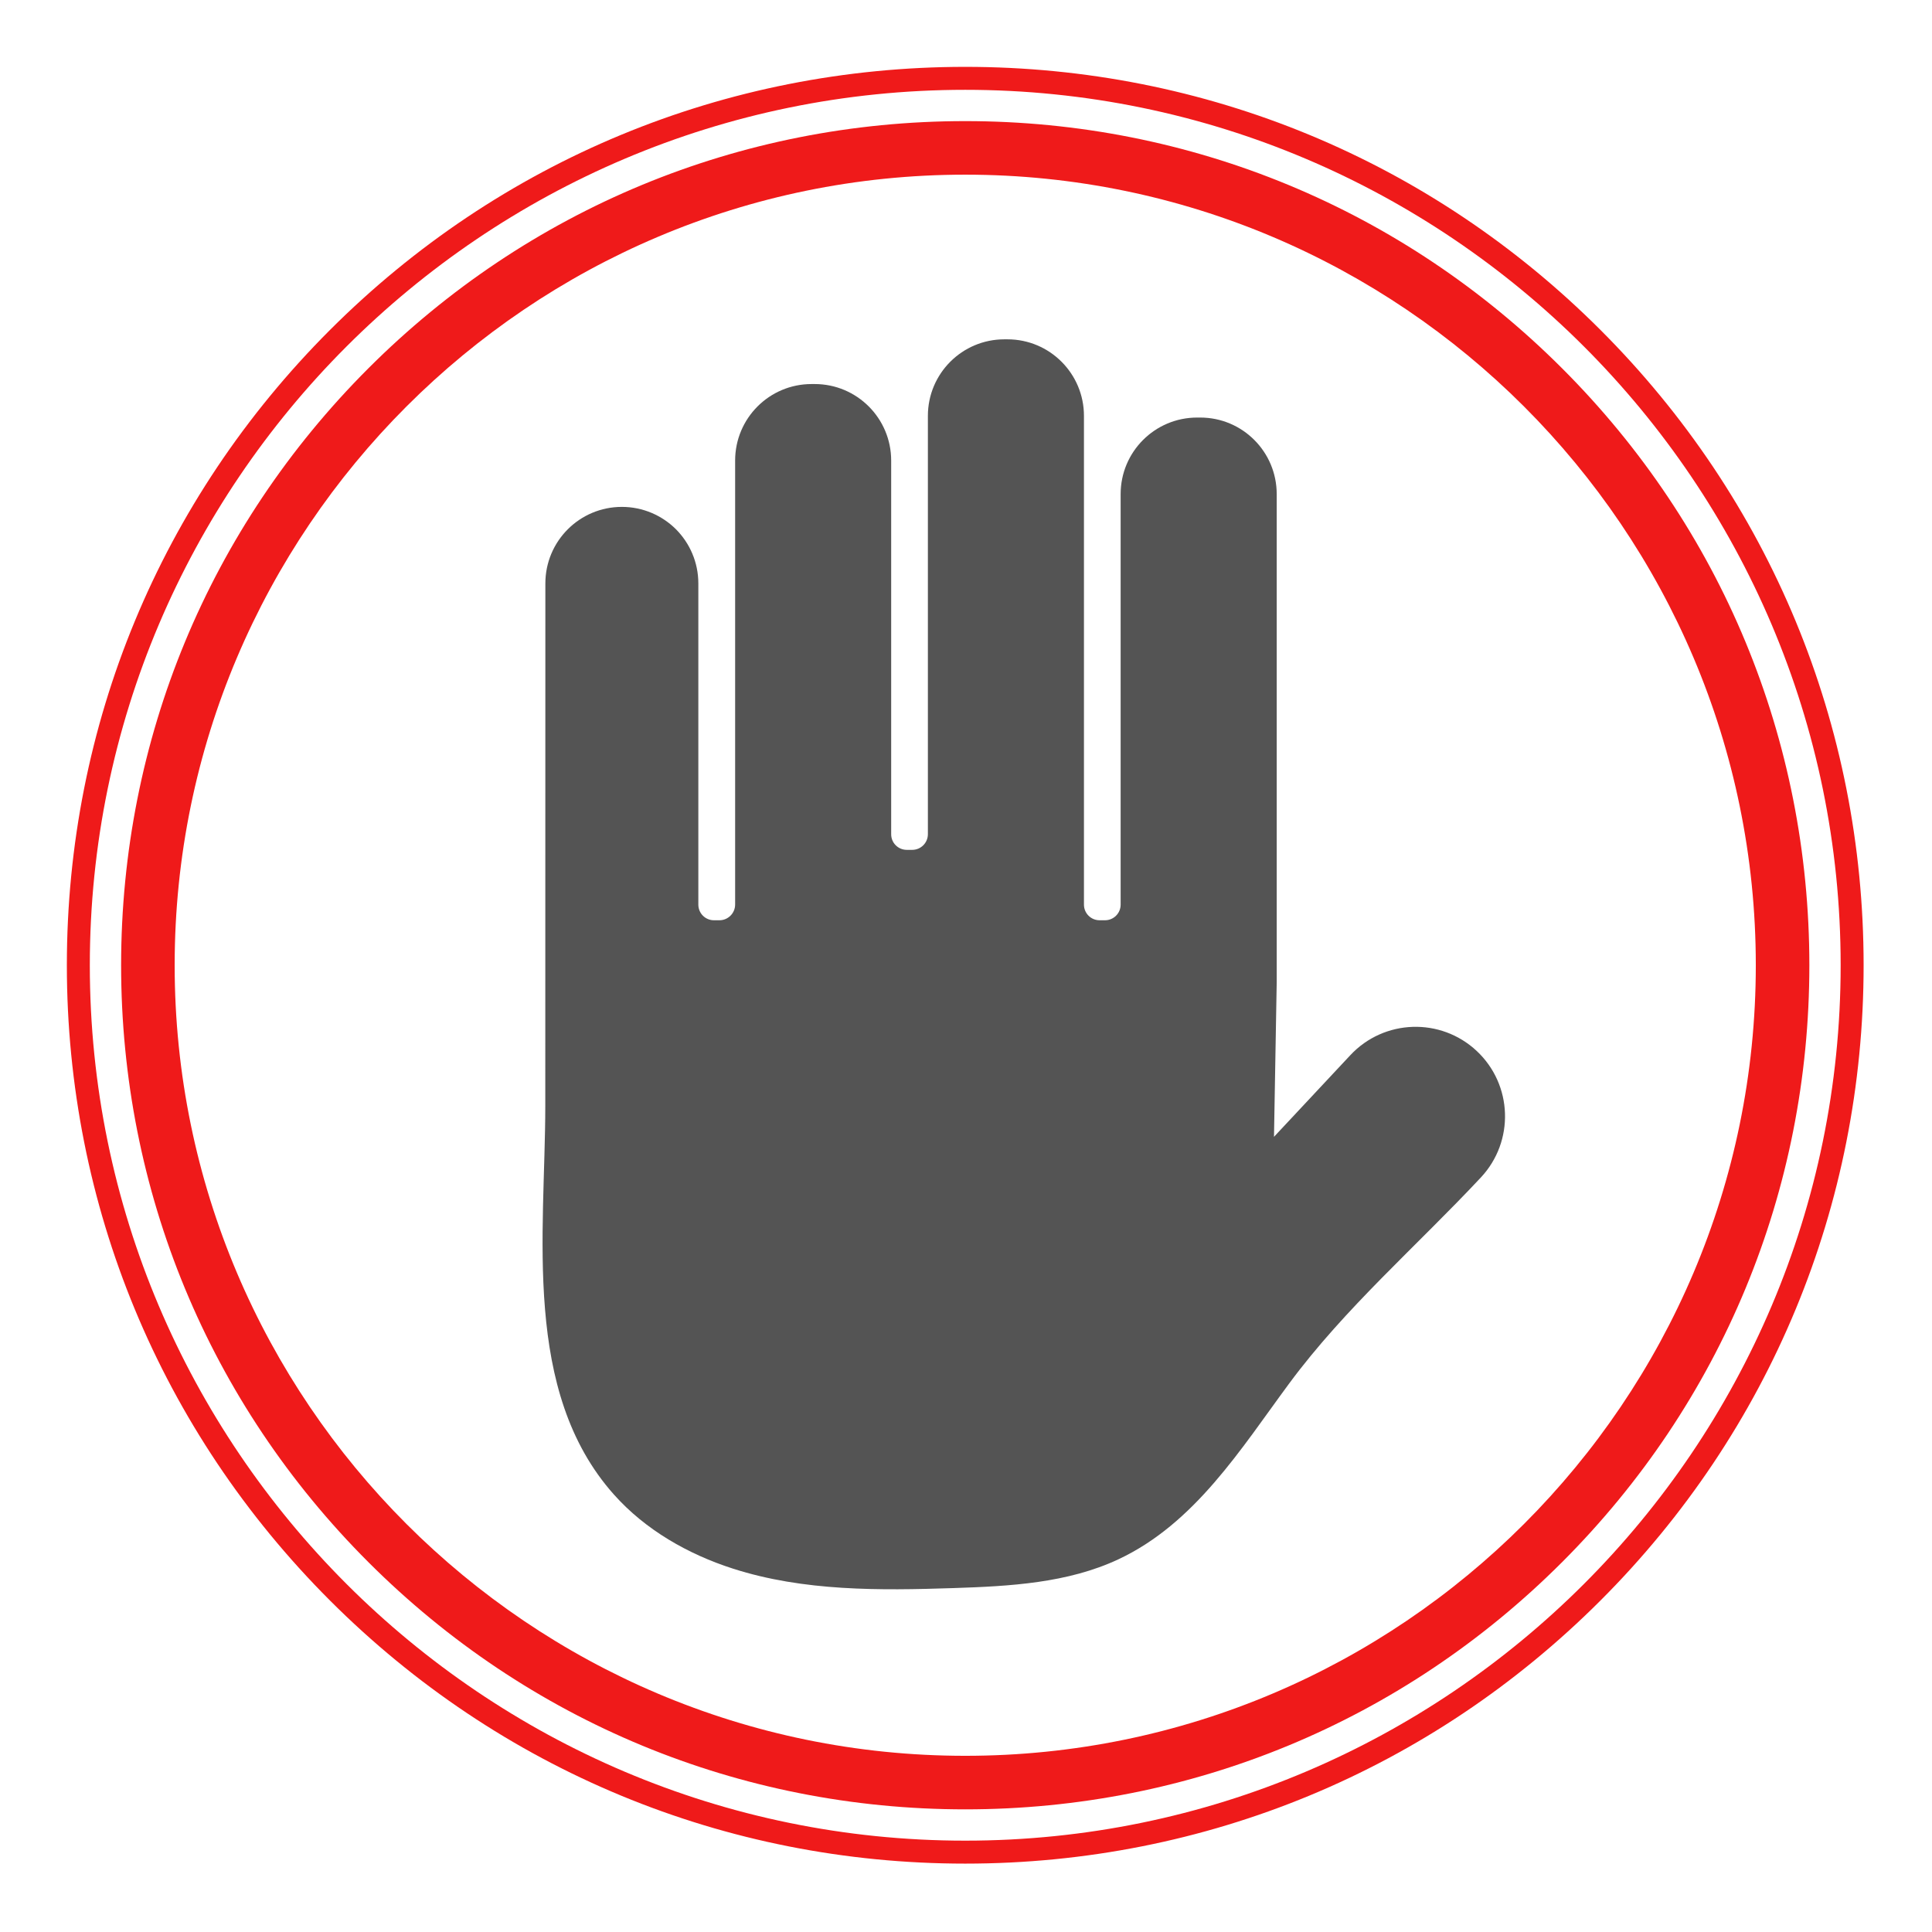
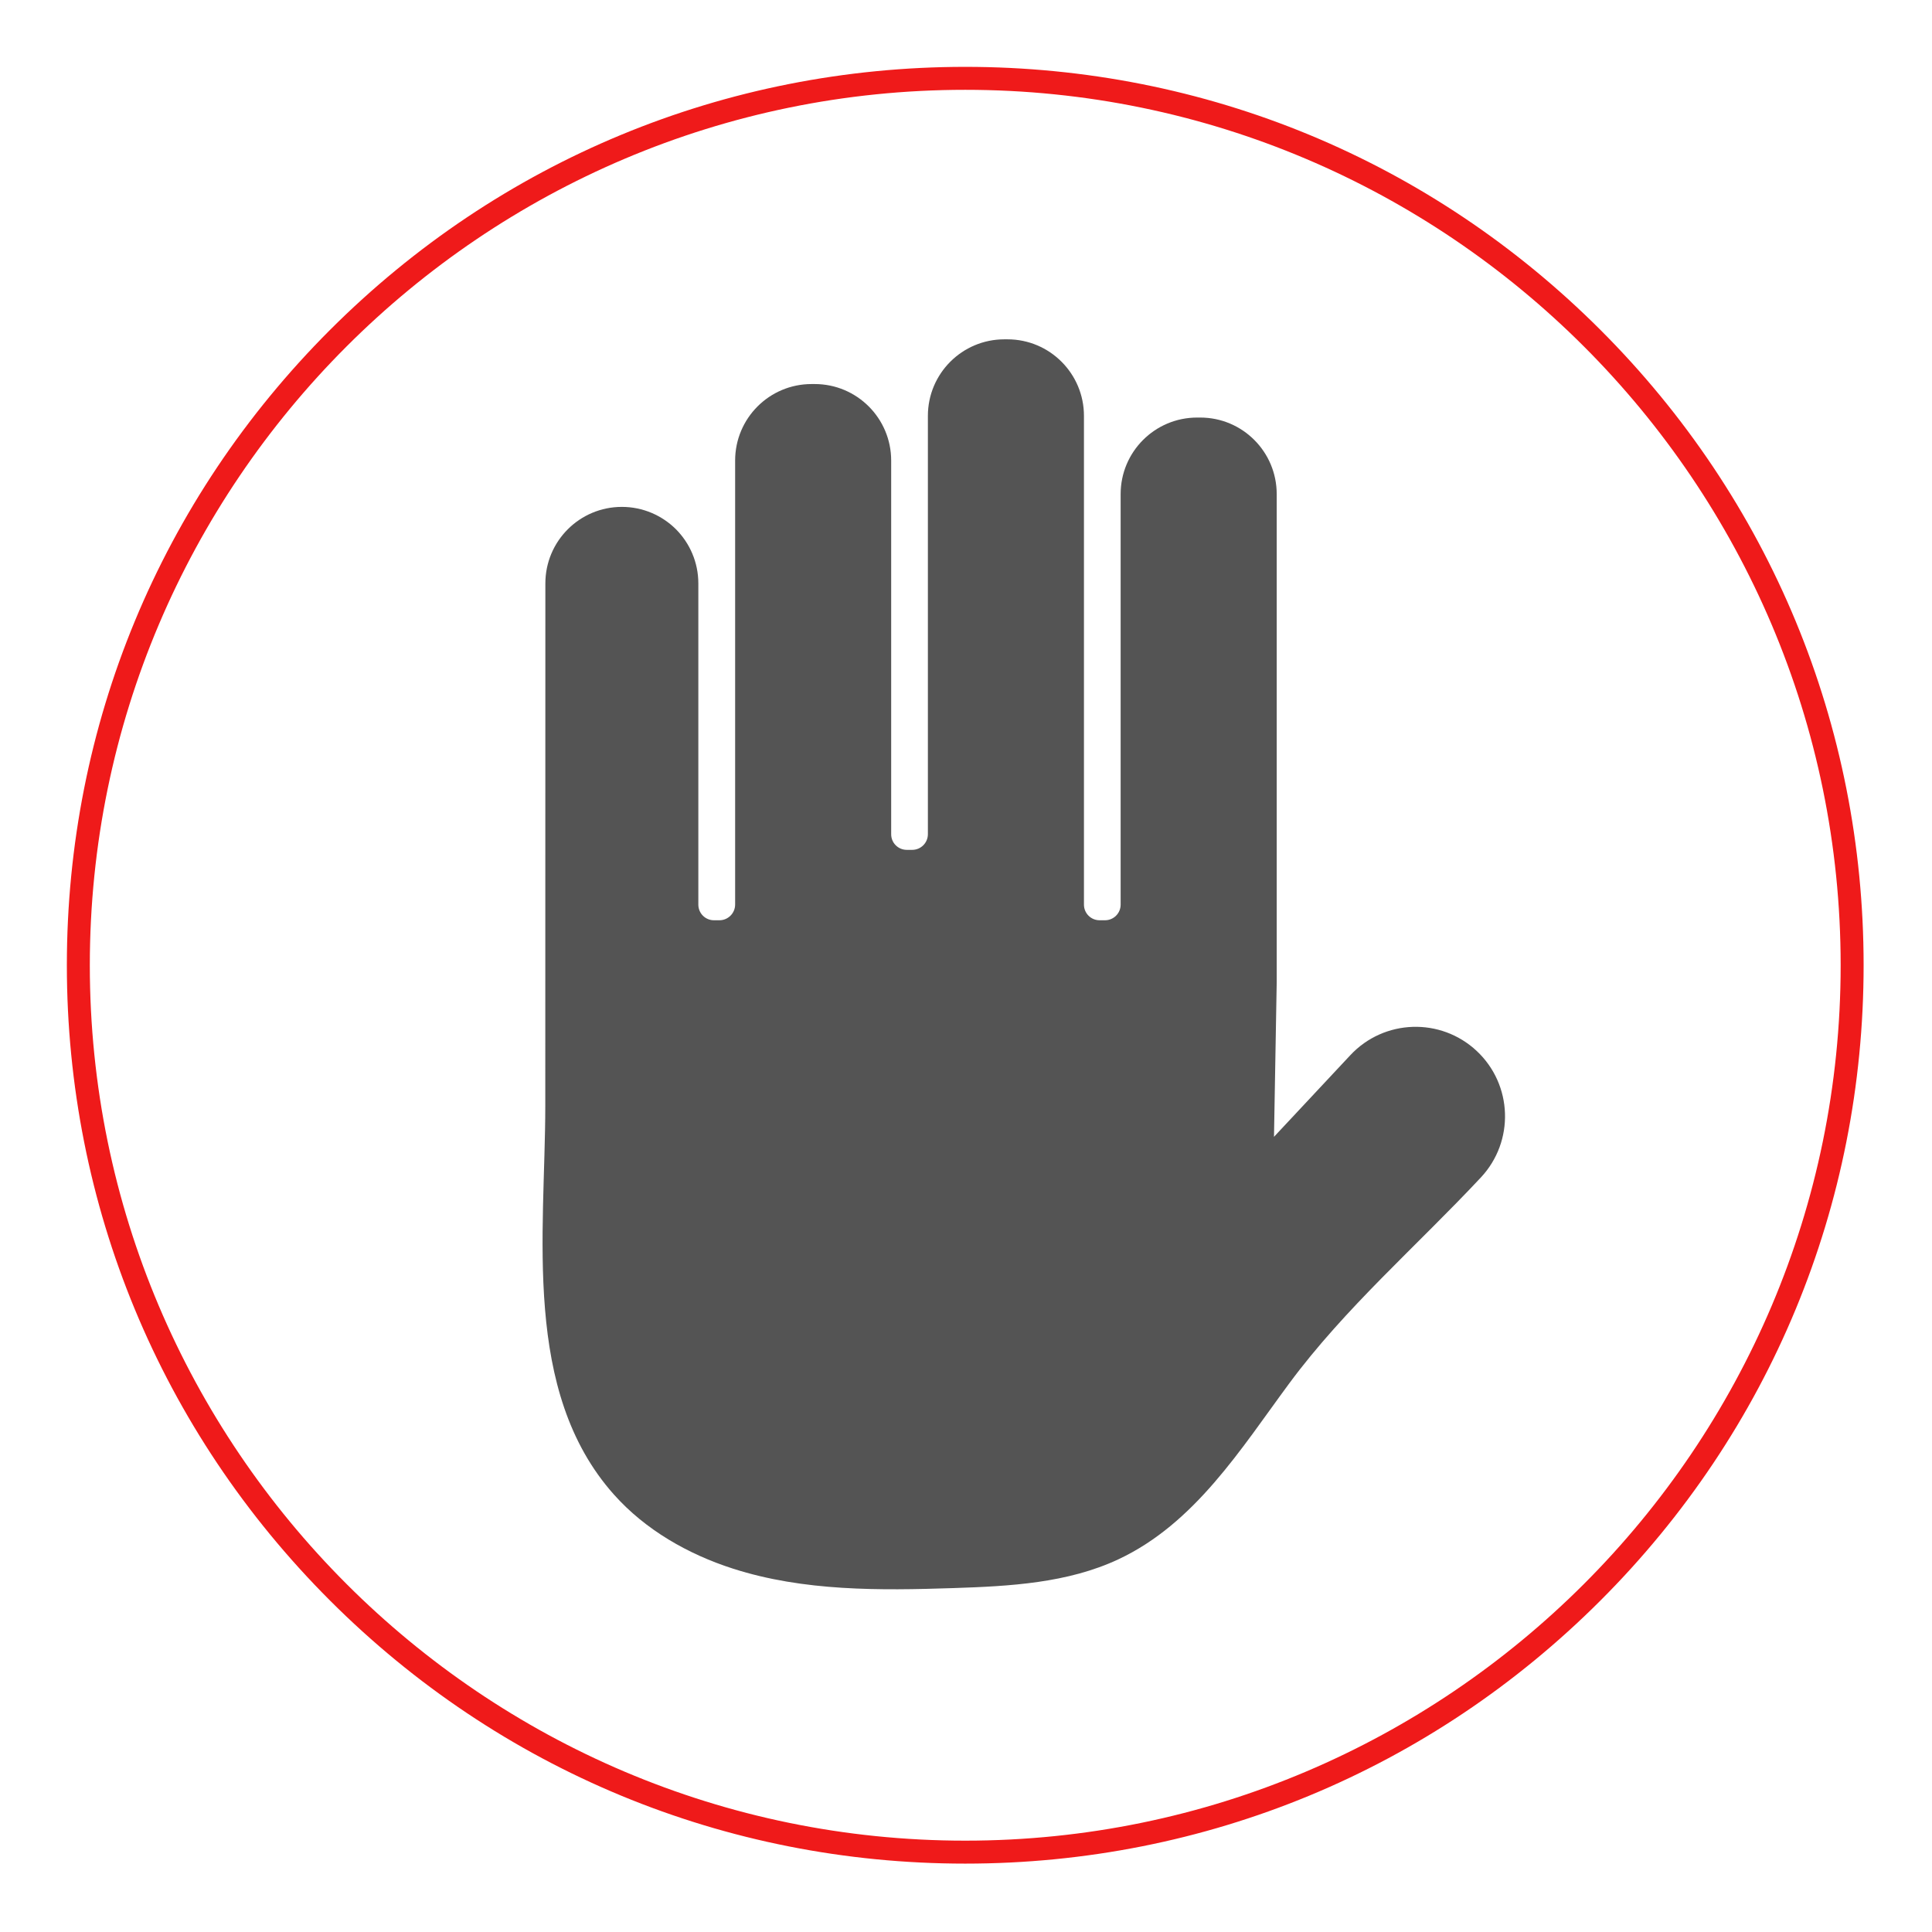
<svg xmlns="http://www.w3.org/2000/svg" width="500" zoomAndPan="magnify" viewBox="0 0 375 375" height="500" preserveAspectRatio="xMidYMid meet" version="1.0">
  <defs>
    <clipPath id="id1">
      <path d="M 12.977 12.977 L 361.727 12.977 L 361.727 361.727 L 12.977 361.727 Z M 12.977 12.977 " clip-rule="nonzero" />
    </clipPath>
    <clipPath id="id2">
      <path d="M 105 65.871 L 293 65.871 L 293 308.871 L 105 308.871 Z M 105 65.871 " clip-rule="nonzero" />
    </clipPath>
  </defs>
  <g clip-path="url(#id1)">
    <path fill="#ef1a1a" d="M 310.656 64.047 C 277.719 31.113 233.93 12.977 187.352 12.977 C 140.773 12.977 96.984 31.113 64.047 64.047 C 31.113 96.984 12.977 140.773 12.977 187.352 C 12.977 233.93 31.113 277.719 64.047 310.656 C 96.984 343.59 140.773 361.727 187.352 361.727 C 233.93 361.727 277.719 343.59 310.656 310.656 C 343.59 277.719 361.727 233.93 361.727 187.352 C 361.727 140.773 343.59 96.984 310.656 64.047 Z M 187.352 357.27 C 93.656 357.27 17.434 281.047 17.434 187.352 C 17.434 93.656 93.656 17.434 187.352 17.434 C 281.047 17.434 357.27 93.656 357.27 187.352 C 357.27 281.047 281.047 357.27 187.352 357.27 Z M 187.352 357.27 " fill-opacity="1" fill-rule="nonzero" />
  </g>
-   <path fill="#ef1a1a" d="M 303.207 71.496 C 272.258 40.547 231.113 23.508 187.352 23.508 C 143.582 23.508 102.438 40.547 71.496 71.496 C 40.547 102.445 23.508 143.59 23.508 187.352 C 23.508 231.113 40.547 272.266 71.496 303.207 C 102.445 334.156 143.59 351.195 187.352 351.195 C 231.121 351.195 272.266 334.156 303.207 303.207 C 334.156 272.258 351.195 231.113 351.195 187.352 C 351.195 143.59 334.156 102.438 303.207 71.496 Z M 187.352 340.801 C 102.738 340.801 33.902 271.965 33.902 187.352 C 33.902 102.738 102.738 33.902 187.352 33.902 C 271.965 33.902 340.801 102.738 340.801 187.352 C 340.801 271.965 271.965 340.801 187.352 340.801 Z M 187.352 340.801 " fill-opacity="1" fill-rule="nonzero" />
  <g clip-path="url(#id2)">
    <path fill="#545454" d="M 286.629 203.992 C 279.629 197.438 268.648 197.801 262.098 204.809 L 247.281 220.656 L 247.809 190.652 L 247.809 95.906 C 247.809 87.695 241.168 81.047 232.965 81.047 L 232.367 81.047 C 224.16 81.047 217.516 87.695 217.516 95.906 L 217.516 175.59 C 217.516 177.266 216.152 178.621 214.488 178.621 L 213.422 178.621 C 211.746 178.621 210.395 177.266 210.395 175.59 L 210.395 80.723 C 210.395 72.512 203.75 65.863 195.547 65.863 L 194.949 65.863 C 186.746 65.863 180.102 72.512 180.102 80.723 L 180.102 161.914 C 180.102 163.594 178.738 164.957 177.059 164.957 L 176.008 164.957 C 174.328 164.957 172.977 163.605 172.977 161.93 L 172.977 89.398 C 172.977 81.191 166.332 74.543 158.129 74.543 L 157.531 74.543 C 149.328 74.543 142.688 81.191 142.688 89.398 L 142.688 175.574 C 142.688 177.25 141.32 178.621 139.645 178.621 L 138.578 178.621 C 136.898 178.621 135.547 177.266 135.547 175.59 L 135.547 113.246 C 135.547 109.148 133.883 105.426 131.207 102.734 C 128.516 100.051 124.797 98.387 120.703 98.387 C 112.5 98.387 105.855 105.035 105.855 113.246 C 105.852 147.055 105.859 180.859 105.84 214.668 C 105.824 239.352 101.273 270.027 119.168 290.098 C 125.281 296.953 133.543 301.672 142.285 304.477 C 155.996 308.875 170.703 308.723 185.09 308.246 C 196 307.887 207.23 307.289 217.109 302.648 C 231.938 295.684 240.844 281.234 250.234 268.527 C 261.07 253.871 275.008 241.836 287.445 228.535 C 293.992 221.531 293.625 210.543 286.629 203.992 " fill-opacity="1" fill-rule="nonzero" />
  </g>
</svg>